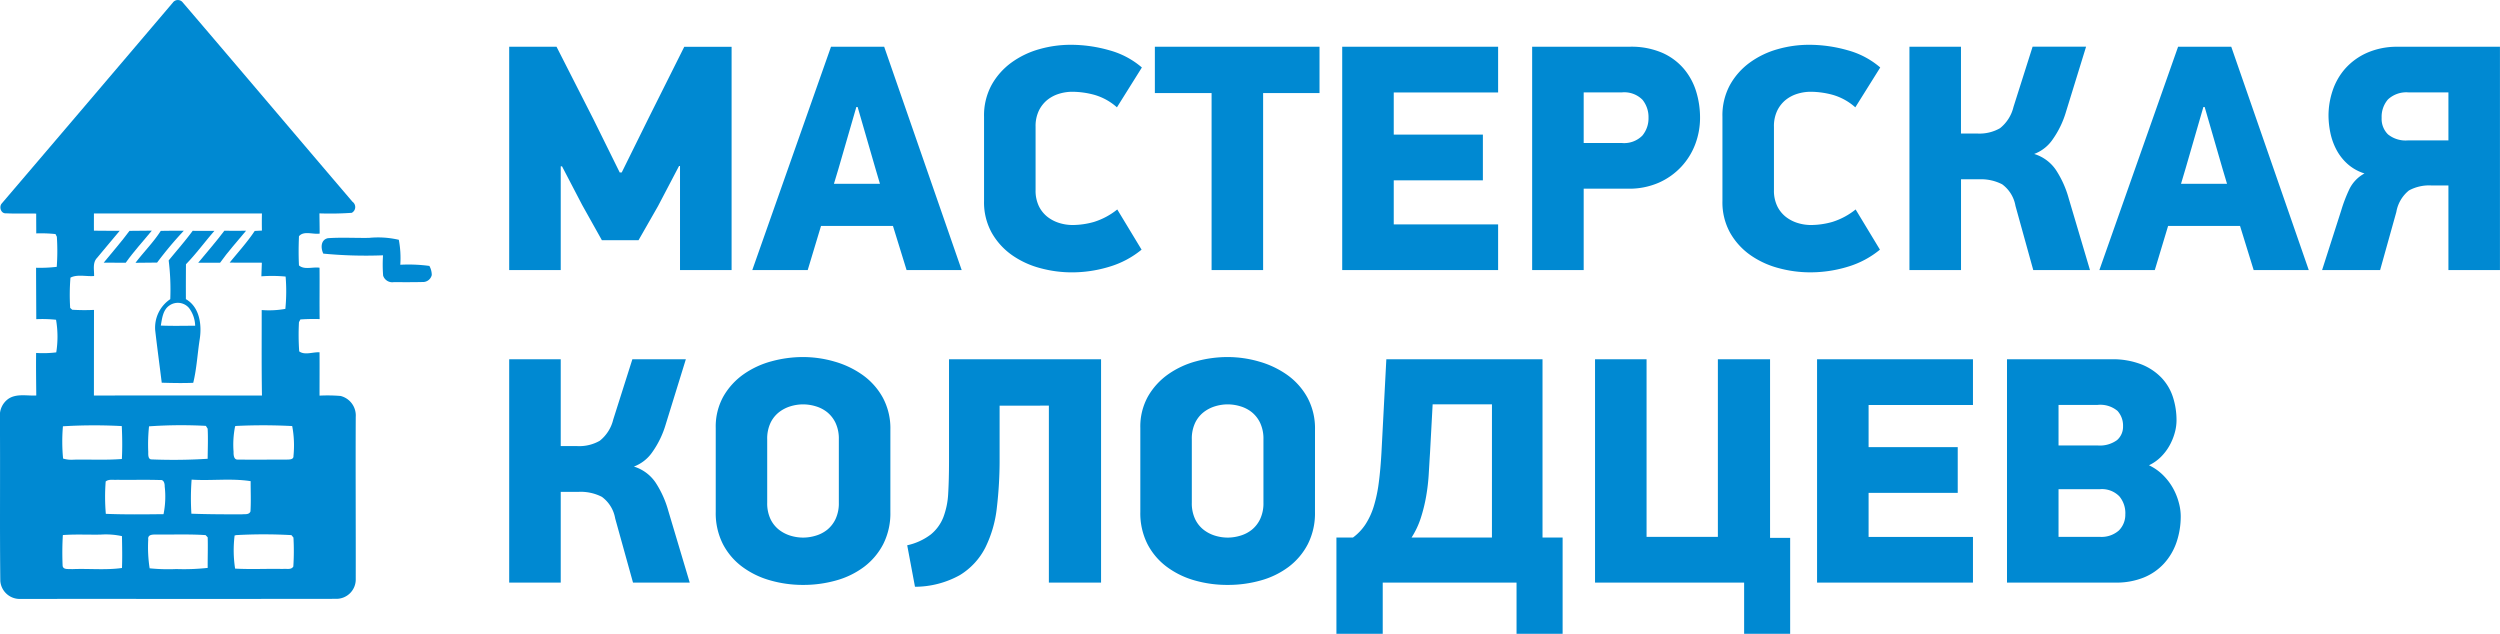
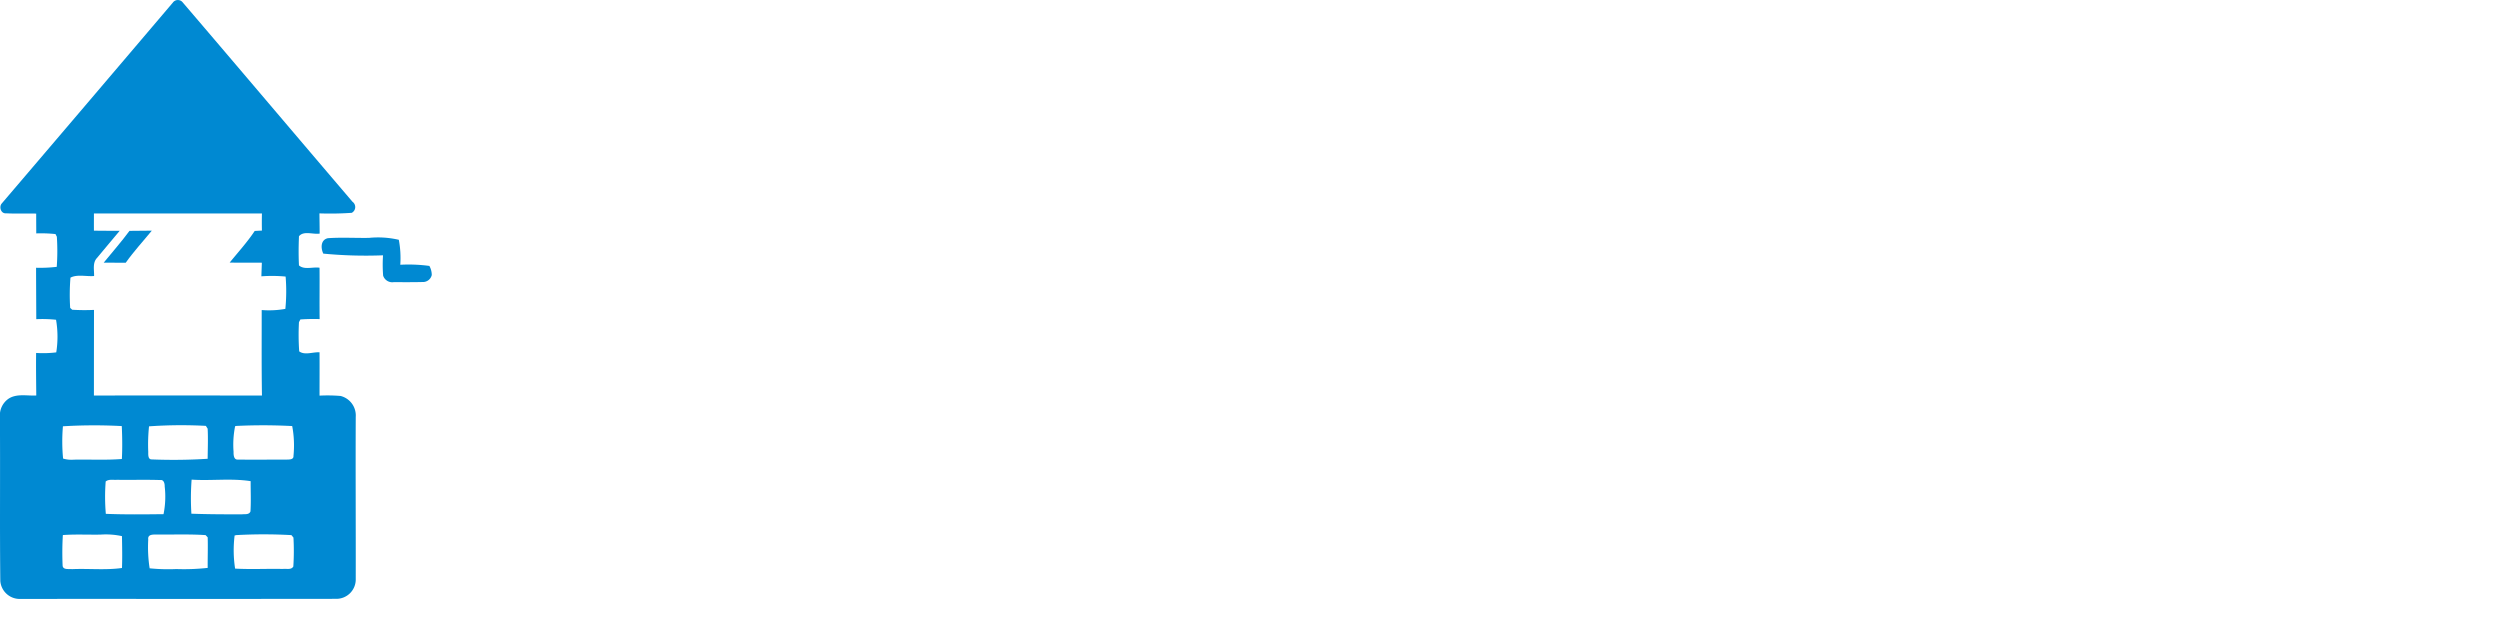
<svg xmlns="http://www.w3.org/2000/svg" width="215.963" height="54.752" viewBox="0 0 215.963 54.752">
  <g transform="translate(-14.693 1.328)">
-     <path d="M16.352-8.988l-1.82,3.472-1.68,2.94H9.688L7.98-5.628,6.244-8.96H6.132V0H1.68V-19.292H5.768L8.96-13.02l2.268,4.592H11.4l2.352-4.76,3.052-6.1h4.088V0H16.436V-8.988Zm18.48,5.18H28.616L27.468,0H22.68l6.8-19.292h4.592L40.768,0h-4.76Zm-5.1-3.64h3.976L33.32-8.764l-1.54-5.32h-.112l-1.54,5.32ZM54.18-14.056a5.019,5.019,0,0,0-1.946-1.078,7.411,7.411,0,0,0-1.918-.266,3.88,3.88,0,0,0-1.12.168,3.041,3.041,0,0,0-1.008.518,2.727,2.727,0,0,0-.742.924,3.078,3.078,0,0,0-.294,1.414v5.46A3.078,3.078,0,0,0,47.446-5.5a2.653,2.653,0,0,0,.756.924,3.2,3.2,0,0,0,1.022.518,3.88,3.88,0,0,0,1.12.168,6.854,6.854,0,0,0,1.848-.266,6.113,6.113,0,0,0,2.016-1.078l2.1,3.472A7.909,7.909,0,0,1,53.55-.294,11.056,11.056,0,0,1,50.26.2a10.4,10.4,0,0,1-2.7-.364,7.654,7.654,0,0,1-2.436-1.12,5.948,5.948,0,0,1-1.75-1.918A5.415,5.415,0,0,1,42.7-5.964v-7.28A5.507,5.507,0,0,1,43.358-16a6.009,6.009,0,0,1,1.722-1.932,7.581,7.581,0,0,1,2.394-1.148,9.837,9.837,0,0,1,2.7-.378,12.077,12.077,0,0,1,3.36.476,7.193,7.193,0,0,1,2.8,1.484Zm12.628-1.232V0H62.356V-15.288h-4.9v-4H71.68v4Zm6.832-4H87.108v3.948H78.092v3.64h7.7v3.948h-7.7v3.808h9.016V0H73.64ZM94.5-10.976h3.276a2.216,2.216,0,0,0,1.792-.638,2.335,2.335,0,0,0,.532-1.546,2.374,2.374,0,0,0-.518-1.546,2.21,2.21,0,0,0-1.806-.638H94.5Zm3.992-8.316a6.736,6.736,0,0,1,2.777.518,5.193,5.193,0,0,1,1.88,1.386,5.563,5.563,0,0,1,1.066,1.96,7.654,7.654,0,0,1,.337,2.268,6.441,6.441,0,0,1-.407,2.268,5.916,5.916,0,0,1-1.207,1.96,5.922,5.922,0,0,1-1.951,1.386,6.372,6.372,0,0,1-2.64.518H94.5V0H90.048V-19.292Zm19.472,5.236a5.019,5.019,0,0,0-1.946-1.078A7.411,7.411,0,0,0,114.1-15.4a3.88,3.88,0,0,0-1.12.168,3.041,3.041,0,0,0-1.008.518,2.727,2.727,0,0,0-.742.924,3.078,3.078,0,0,0-.294,1.414v5.46A3.078,3.078,0,0,0,111.23-5.5a2.653,2.653,0,0,0,.756.924,3.2,3.2,0,0,0,1.022.518,3.88,3.88,0,0,0,1.12.168,6.854,6.854,0,0,0,1.848-.266,6.113,6.113,0,0,0,2.016-1.078l2.1,3.472a7.909,7.909,0,0,1-2.758,1.47,11.056,11.056,0,0,1-3.29.49,10.4,10.4,0,0,1-2.7-.364,7.654,7.654,0,0,1-2.436-1.12,5.948,5.948,0,0,1-1.75-1.918,5.415,5.415,0,0,1-.672-2.758v-7.28A5.507,5.507,0,0,1,107.142-16a6.009,6.009,0,0,1,1.722-1.932,7.581,7.581,0,0,1,2.394-1.148,9.837,9.837,0,0,1,2.7-.378,12.077,12.077,0,0,1,3.36.476,7.193,7.193,0,0,1,2.8,1.484ZM122.64,0V-19.292h4.452v7.5h1.428a3.552,3.552,0,0,0,1.946-.462,3.335,3.335,0,0,0,1.162-1.834l1.652-5.208h4.62l-1.736,5.628a8.074,8.074,0,0,1-1.148,2.38,3.365,3.365,0,0,1-1.6,1.26A3.5,3.5,0,0,1,135.3-8.638a8.673,8.673,0,0,1,1.092,2.422L138.236,0h-4.9L131.8-5.544a2.921,2.921,0,0,0-1.148-1.862,3.973,3.973,0,0,0-1.988-.434h-1.568V0ZM151.2-3.808h-6.216L143.836,0h-4.788l6.8-19.292h4.592L157.136,0h-4.76Zm-5.1-3.64h3.976l-.392-1.316-1.54-5.32h-.112l-1.54,5.32Zm27.552-11.844V0H169.2V-7.308H167.72a3.658,3.658,0,0,0-1.932.434A3.053,3.053,0,0,0,164.7-5.012L163.3,0h-5.012l1.652-5.152A12.922,12.922,0,0,1,160.65-7a3.06,3.06,0,0,1,1.3-1.344,3.967,3.967,0,0,1-1.47-.826,4.435,4.435,0,0,1-.966-1.246,5.515,5.515,0,0,1-.518-1.47,7.5,7.5,0,0,1-.154-1.47,6.775,6.775,0,0,1,.35-2.128,5.5,5.5,0,0,1,1.078-1.9,5.5,5.5,0,0,1,1.876-1.372,6.409,6.409,0,0,1,2.716-.532ZM169.2-15.344h-3.416a2.33,2.33,0,0,0-1.806.606,2.289,2.289,0,0,0-.546,1.593,1.875,1.875,0,0,0,.546,1.424,2.425,2.425,0,0,0,1.722.522h3.5ZM1.68,27V7.708H6.132v7.5H7.56a3.552,3.552,0,0,0,1.946-.462,3.335,3.335,0,0,0,1.162-1.834L12.32,7.708h4.62L15.2,13.336a8.073,8.073,0,0,1-1.148,2.38,3.365,3.365,0,0,1-1.6,1.26,3.5,3.5,0,0,1,1.876,1.386,8.673,8.673,0,0,1,1.092,2.422L17.276,27h-4.9l-1.54-5.544a2.921,2.921,0,0,0-1.148-1.862A3.973,3.973,0,0,0,7.7,19.16H6.132V27Zm32.928-6.1a5.9,5.9,0,0,1-.615,2.772,5.8,5.8,0,0,1-1.649,1.96,7.225,7.225,0,0,1-2.4,1.176,10.411,10.411,0,0,1-2.879.392A10.262,10.262,0,0,1,24.2,26.8a7.406,7.406,0,0,1-2.4-1.176,5.731,5.731,0,0,1-1.663-1.96,5.9,5.9,0,0,1-.615-2.772V13.644a5.347,5.347,0,0,1,.671-2.744A5.992,5.992,0,0,1,21.933,9a7.653,7.653,0,0,1,2.418-1.12,10.31,10.31,0,0,1,2.711-.364,9.766,9.766,0,0,1,2.725.392,7.923,7.923,0,0,1,2.432,1.162,5.894,5.894,0,0,1,1.733,1.946,5.6,5.6,0,0,1,.657,2.772Zm-4.452-6.272a3.208,3.208,0,0,0-.28-1.414,2.663,2.663,0,0,0-.714-.924,2.887,2.887,0,0,0-.994-.518,3.791,3.791,0,0,0-1.092-.168,3.741,3.741,0,0,0-1.106.168,3.065,3.065,0,0,0-.994.518,2.588,2.588,0,0,0-.728.924,3.208,3.208,0,0,0-.28,1.414v5.46a3.208,3.208,0,0,0,.28,1.414,2.588,2.588,0,0,0,.728.924,3.065,3.065,0,0,0,.994.518,3.741,3.741,0,0,0,1.106.168,3.79,3.79,0,0,0,1.092-.168,2.887,2.887,0,0,0,.994-.518,2.663,2.663,0,0,0,.714-.924,3.208,3.208,0,0,0,.28-1.414Zm13.888-2.912V16.3a35.161,35.161,0,0,1-.238,4.228,10.262,10.262,0,0,1-.994,3.444,5.925,5.925,0,0,1-2.2,2.38,8.013,8.013,0,0,1-3.878,1.008l-.672-3.584a5.209,5.209,0,0,0,2.044-.938,3.635,3.635,0,0,0,1.078-1.484,6.679,6.679,0,0,0,.42-2.072q.07-1.19.07-2.73V7.708H52.808V27H48.3V11.712ZM71.288,20.9a5.9,5.9,0,0,1-.615,2.772,5.8,5.8,0,0,1-1.649,1.96,7.225,7.225,0,0,1-2.4,1.176,10.411,10.411,0,0,1-2.879.392,10.262,10.262,0,0,1-2.865-.392,7.406,7.406,0,0,1-2.4-1.176,5.731,5.731,0,0,1-1.663-1.96A5.9,5.9,0,0,1,56.2,20.9V13.644a5.347,5.347,0,0,1,.671-2.744A5.992,5.992,0,0,1,58.613,9a7.653,7.653,0,0,1,2.418-1.12,10.31,10.31,0,0,1,2.711-.364,9.766,9.766,0,0,1,2.725.392A7.923,7.923,0,0,1,68.9,9.066a5.894,5.894,0,0,1,1.733,1.946,5.6,5.6,0,0,1,.657,2.772Zm-4.452-6.272a3.208,3.208,0,0,0-.28-1.414,2.663,2.663,0,0,0-.714-.924,2.887,2.887,0,0,0-.994-.518,3.791,3.791,0,0,0-1.092-.168,3.741,3.741,0,0,0-1.106.168,3.065,3.065,0,0,0-.994.518,2.589,2.589,0,0,0-.728.924,3.208,3.208,0,0,0-.28,1.414v5.46a3.208,3.208,0,0,0,.28,1.414,2.588,2.588,0,0,0,.728.924,3.065,3.065,0,0,0,.994.518,3.741,3.741,0,0,0,1.106.168,3.79,3.79,0,0,0,1.092-.168,2.887,2.887,0,0,0,.994-.518,2.663,2.663,0,0,0,.714-.924,3.208,3.208,0,0,0,.28-1.414ZM90.944,7.708v15.4H92.68v8.316H88.7V27H77.14v4.424h-4V23.108h1.428a4.444,4.444,0,0,0,1.078-1.134,6.178,6.178,0,0,0,.714-1.54,12.033,12.033,0,0,0,.434-2.03q.154-1.148.238-2.66l.42-8.036ZM86.576,11.6H81.452l-.224,4.144q-.056.9-.112,1.862a17.014,17.014,0,0,1-.224,1.932,13.768,13.768,0,0,1-.462,1.876,7.225,7.225,0,0,1-.8,1.694h6.944ZM110.6,7.708V23.136h1.736v8.288H108.36V27H95.48V7.708h4.452V23.052h6.16V7.708Zm4.06,0h13.468v3.948h-9.016V15.3h7.7v3.948h-7.7v3.808h9.016V27H114.66Zm31.416,13.524a6.923,6.923,0,0,1-.364,2.282,5.237,5.237,0,0,1-1.078,1.834,4.856,4.856,0,0,1-1.764,1.218,6.3,6.3,0,0,1-2.422.434h-9.38V7.708h9.016a6.821,6.821,0,0,1,2.576.434A4.91,4.91,0,0,1,144.41,9.3a4.391,4.391,0,0,1,.994,1.68A6.509,6.509,0,0,1,145.712,13a4.015,4.015,0,0,1-.154,1.064,4.987,4.987,0,0,1-.448,1.092,4.376,4.376,0,0,1-.742.98,3.705,3.705,0,0,1-1.036.728,4.4,4.4,0,0,1,1.218.854,5.093,5.093,0,0,1,.854,1.12,5.354,5.354,0,0,1,.5,1.232A4.534,4.534,0,0,1,146.076,21.232ZM141.092,13.5a1.889,1.889,0,0,0-.476-1.33,2.309,2.309,0,0,0-1.736-.518h-3.36v3.5h3.36a2.518,2.518,0,0,0,1.694-.462A1.522,1.522,0,0,0,141.092,13.5Zm.2,7.56a2.27,2.27,0,0,0-.518-1.512,2.1,2.1,0,0,0-1.694-.616H135.52v4.116h3.556a2.275,2.275,0,0,0,1.652-.546A1.923,1.923,0,0,0,141.288,21.064Z" transform="translate(57 22)" fill="#0089d2" />
    <g transform="translate(-123.231 -83.903)">
      <path d="M152.828,82.842a.533.533,0,0,1,.887-.051c4.9,5.725,9.765,11.483,14.661,17.215a.562.562,0,0,1-.066.954,26.678,26.678,0,0,1-2.792.048c.007.582.019,1.165.019,1.747-.577.087-1.377-.267-1.786.228-.035.839-.044,1.682,0,2.519.464.409,1.2.11,1.776.2.016,1.478-.011,2.957.009,4.437a16.291,16.291,0,0,0-1.664.032c-.03.06-.092.177-.122.237a20.3,20.3,0,0,0,.021,2.521c.48.356,1.191.042,1.756.08.009,1.248,0,2.494,0,3.743a13.538,13.538,0,0,1,1.818.028,1.739,1.739,0,0,1,1.31,1.811c-.021,4.668.009,9.335,0,14a1.673,1.673,0,0,1-1.678,1.714c-9.1.016-18.2,0-27.3.009a1.681,1.681,0,0,1-1.726-1.544c-.055-4.73,0-9.459-.035-14.19a1.751,1.751,0,0,1,.742-1.56c.71-.466,1.6-.237,2.4-.281-.011-1.223-.03-2.448-.014-3.674a9.514,9.514,0,0,0,1.74-.05,8.691,8.691,0,0,0-.018-2.817,11.224,11.224,0,0,0-1.708-.051c-.005-1.48-.016-2.962-.018-4.442a12.046,12.046,0,0,0,1.786-.08,18.8,18.8,0,0,0,.009-2.6l-.117-.23a11.838,11.838,0,0,0-1.662-.057c0-.572-.007-1.142-.005-1.712-.869-.019-1.74.021-2.61-.025-.427.039-.614-.529-.381-.83q7.39-8.655,14.76-17.329m-6.782,18.18c0,.492-.005.986,0,1.478.742.012,1.484.011,2.225.014q-.98,1.166-1.953,2.337c-.409.423-.243,1.039-.258,1.567-.666.058-1.457-.168-2.041.142a18.13,18.13,0,0,0-.025,2.613l.174.159a17.588,17.588,0,0,0,1.884.014q-.005,3.7-.007,7.4c4.838-.018,9.679-.007,14.517,0-.042-2.463-.021-4.925-.023-7.388a7.952,7.952,0,0,0,2.043-.1,15.475,15.475,0,0,0,.023-2.792,12.535,12.535,0,0,0-2.094-.021c.012-.391.028-.784.041-1.176-.926-.012-1.854.007-2.779-.011.729-.9,1.521-1.762,2.162-2.732.207-.012.416-.023.623-.032-.011-.494-.009-.986,0-1.477q-7.255,0-14.51,0M143.36,119.4a15.437,15.437,0,0,0,.014,2.788,2.489,2.489,0,0,0,.944.094c1.377-.027,2.758.053,4.134-.057.05-.947.034-1.9-.007-2.843a44.691,44.691,0,0,0-5.085.018m7.437.009a15.156,15.156,0,0,0-.066,2.2c0,.23-.035.666.308.653a46.608,46.608,0,0,0,4.823-.055c.007-.866.046-1.731,0-2.6-.037-.06-.115-.182-.154-.243a39.548,39.548,0,0,0-4.913.041m7.56-.039-.119.025a8.016,8.016,0,0,0-.135,2.22c-.007.243.014.69.363.664,1.422.019,2.845,0,4.267,0,.218-.005.565,0,.545-.312a9.043,9.043,0,0,0-.11-2.583,47.94,47.94,0,0,0-4.812-.011m-11.3,4.8a16.922,16.922,0,0,0,.012,2.794c1.661.067,3.325.046,4.985.028a7.62,7.62,0,0,0,.1-2.4c.007-.235-.071-.6-.391-.547-1.245-.044-2.489,0-3.734-.021-.324.027-.7-.076-.972.145m7.407,2.783c1.457.053,2.918.057,4.376.053.255-.028.605.051.724-.25.055-.869.011-1.742.016-2.613-1.684-.266-3.4-.018-5.1-.133a21.469,21.469,0,0,0-.019,2.942M143.353,128.8a25.977,25.977,0,0,0-.019,2.652c.051.374.545.251.809.289,1.439-.065,2.889.1,4.318-.1.037-.917.014-1.834,0-2.751a6.539,6.539,0,0,0-1.848-.133c-1.087.019-2.176-.041-3.261.039m7.377.4a11.826,11.826,0,0,0,.122,2.473,16.137,16.137,0,0,0,2.305.064,18.935,18.935,0,0,0,2.709-.1c-.007-.882.028-1.763,0-2.641l-.181-.191c-1.372-.094-2.751-.035-4.127-.053-.336.014-.9-.069-.827.444m7.616-.393-.154.034a10.319,10.319,0,0,0,.042,2.861c1.374.076,2.753,0,4.129.03.3-.044.715.106.9-.211a20.623,20.623,0,0,0,.011-2.5l-.173-.211A42.578,42.578,0,0,0,158.346,128.8Z" transform="translate(0 0)" fill="#0089d2" />
-       <path d="M214.843,197.755c.692-.85,1.422-1.671,2.07-2.555.627.005,1.253.005,1.878.005-.832.951-1.576,1.978-2.457,2.882q-.013,1.508-.007,3.015c1.184.678,1.386,2.2,1.2,3.427-.2,1.262-.262,2.56-.565,3.8-.906.037-1.815.018-2.721-.009-.186-1.5-.388-3-.563-4.507a2.958,2.958,0,0,1,1.3-2.71,20.476,20.476,0,0,0-.138-3.346m.073,3.888c-.574.377-.644,1.124-.751,1.74.99.041,1.979.018,2.967.011a2.673,2.673,0,0,0-.528-1.524A1.263,1.263,0,0,0,214.916,201.642Z" transform="translate(-62.345 -92.685)" fill="#0089d2" />
-       <path d="M236.907,195.152c.625.011,1.25,0,1.875,0-.751.917-1.558,1.792-2.243,2.762-.63,0-1.26-.005-1.889,0C235.408,196.995,236.194,196.1,236.907,195.152Z" transform="translate(-79.602 -92.644)" fill="#0089d2" />
      <path d="M190.757,195.138c.643-.007,1.285-.011,1.928-.018-.754.922-1.567,1.8-2.254,2.774-.634-.005-1.268,0-1.9-.011C189.275,196.972,190.056,196.087,190.757,195.138Z" transform="translate(-41.647 -92.62)" fill="#0089d2" />
-       <path d="M206.221,195.166c.664-.018,1.328-.012,1.993-.016a32.075,32.075,0,0,0-2.31,2.755c-.621,0-1.243.012-1.864.016C204.746,196.986,205.589,196.156,206.221,195.166Z" transform="translate(-54.411 -92.644)" fill="#0089d2" />
      <path d="M295,199.9c-.232-.476-.235-1.2.4-1.333,1.181-.083,2.369-.007,3.551-.027a7.928,7.928,0,0,1,2.572.166,8.457,8.457,0,0,1,.127,2.156,13.533,13.533,0,0,1,2.512.1,1.615,1.615,0,0,1,.207.786.782.782,0,0,1-.811.605c-.829.021-1.657.012-2.484.012a.827.827,0,0,1-.906-.563,12.373,12.373,0,0,1-.009-1.756A38.3,38.3,0,0,1,295,199.9Z" transform="translate(-129.147 -95.416)" fill="#0089d2" />
    </g>
  </g>
</svg>